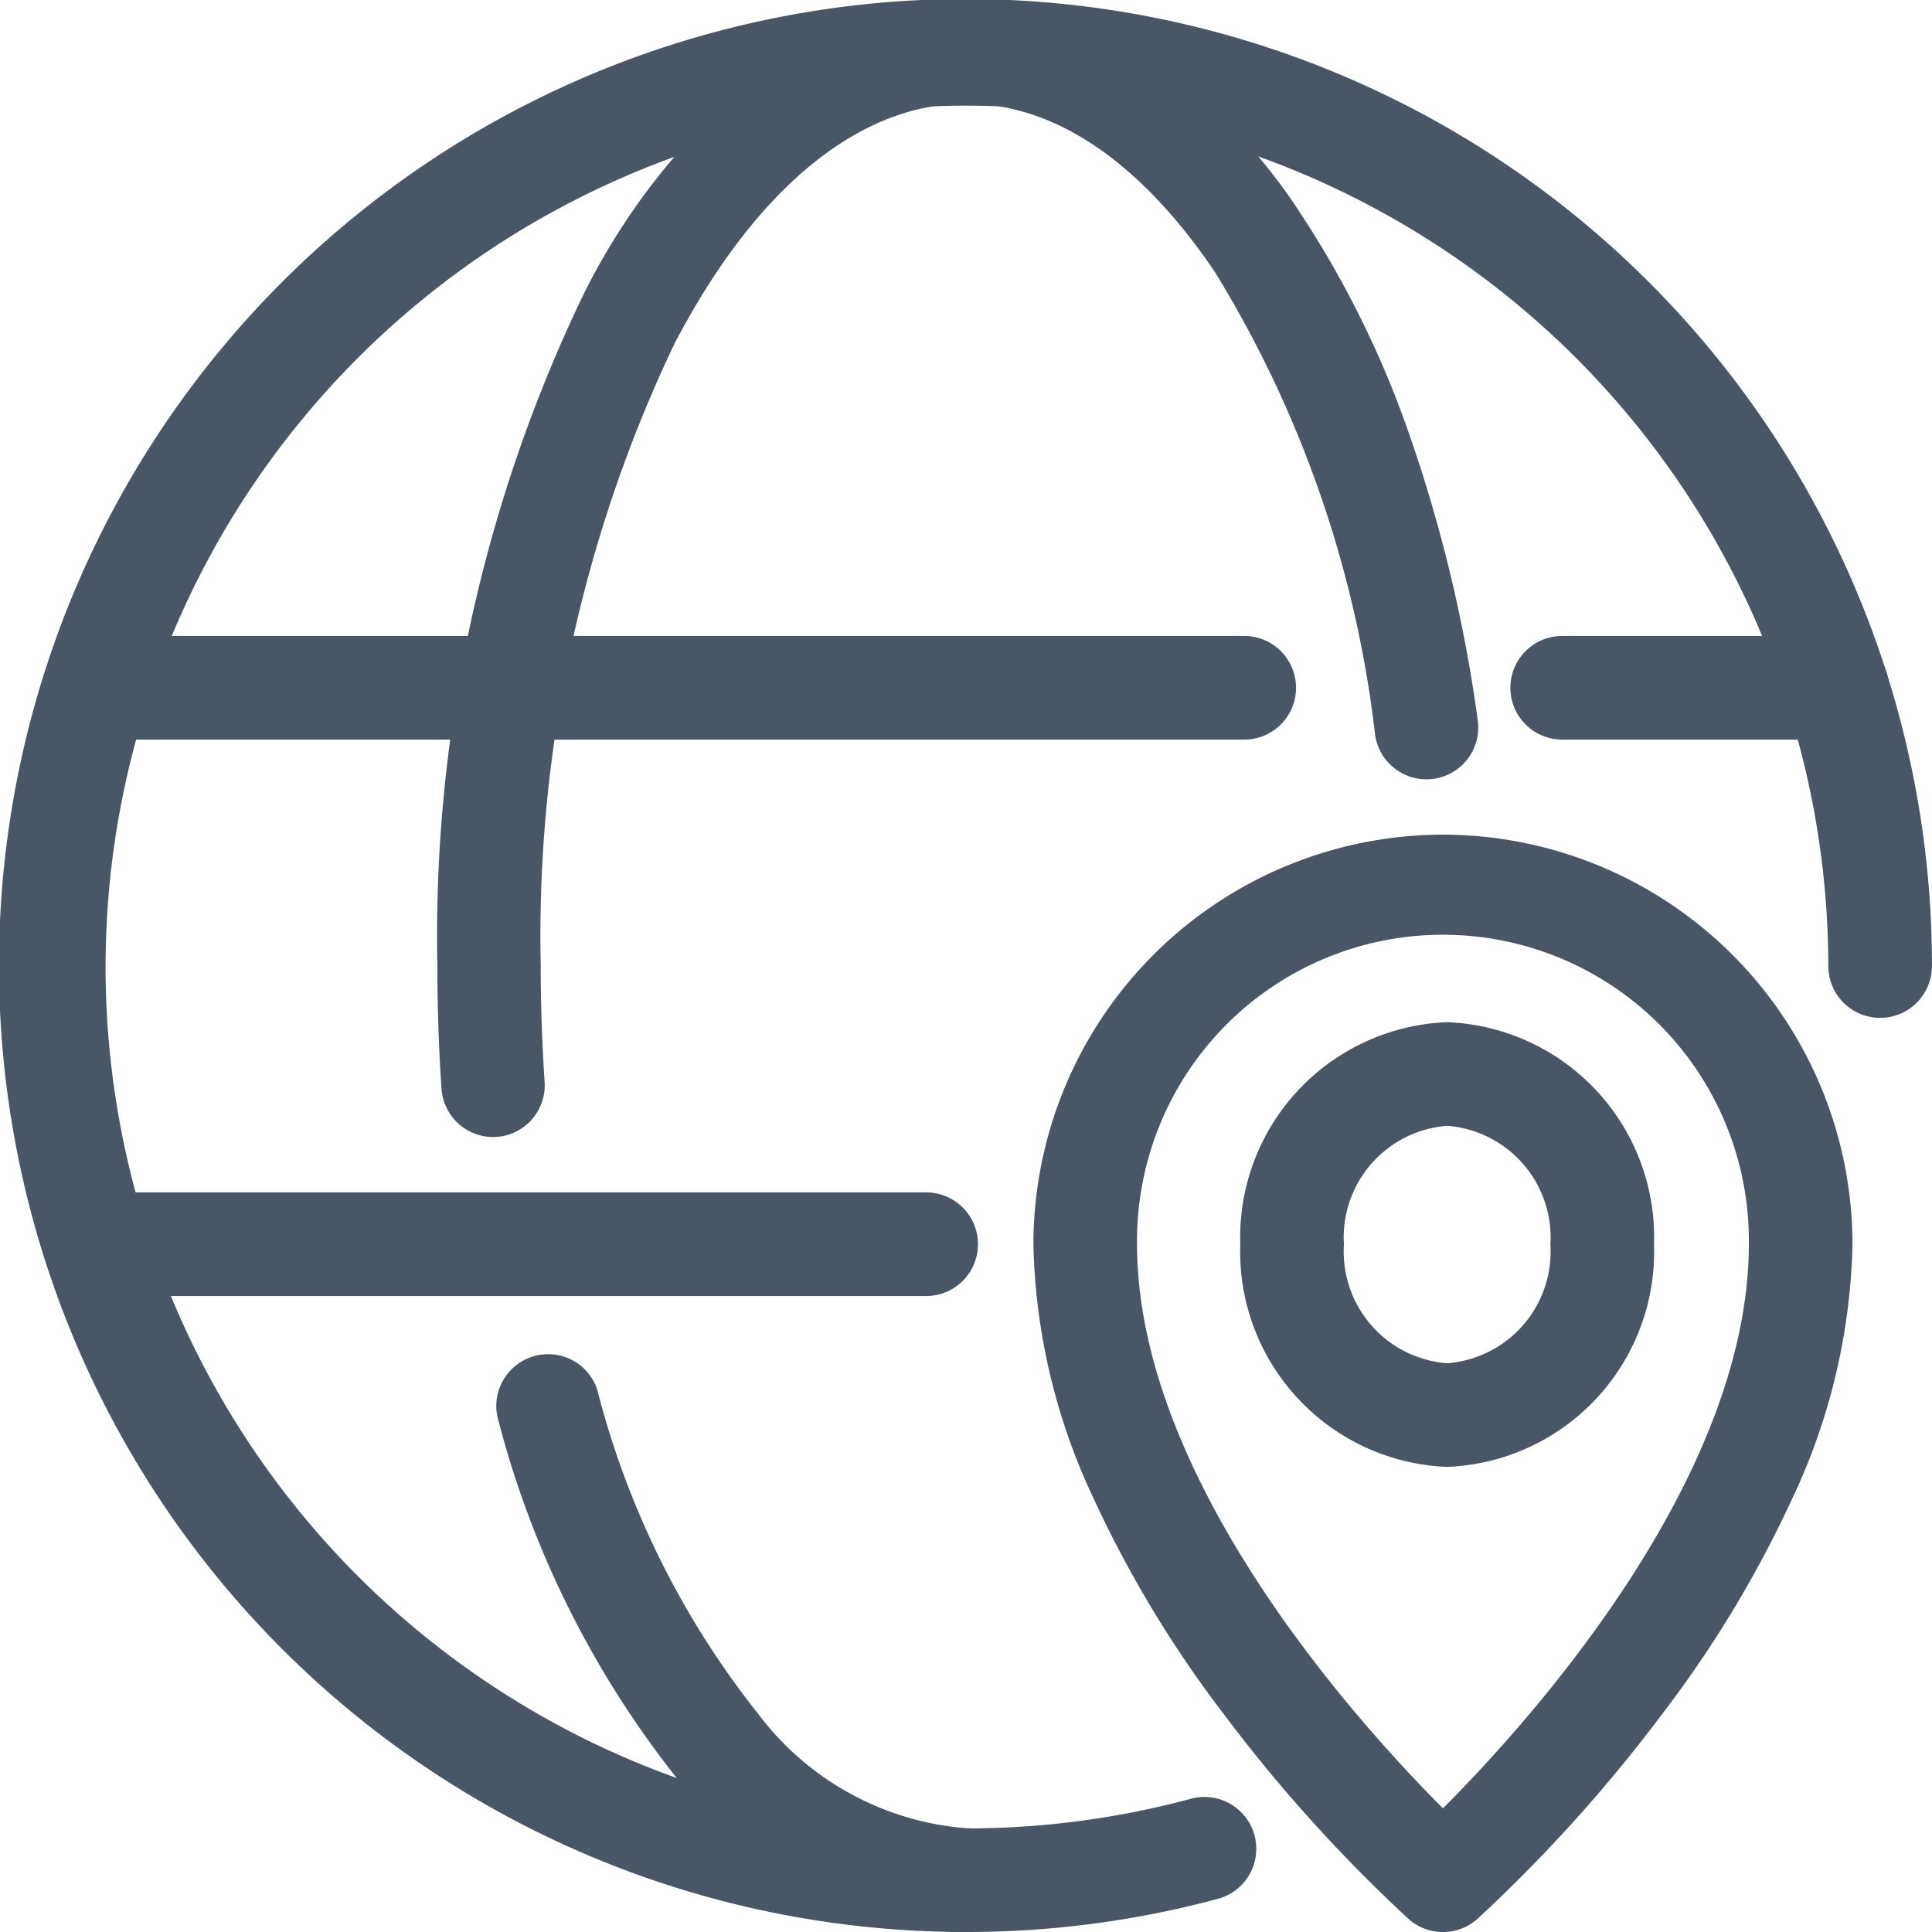
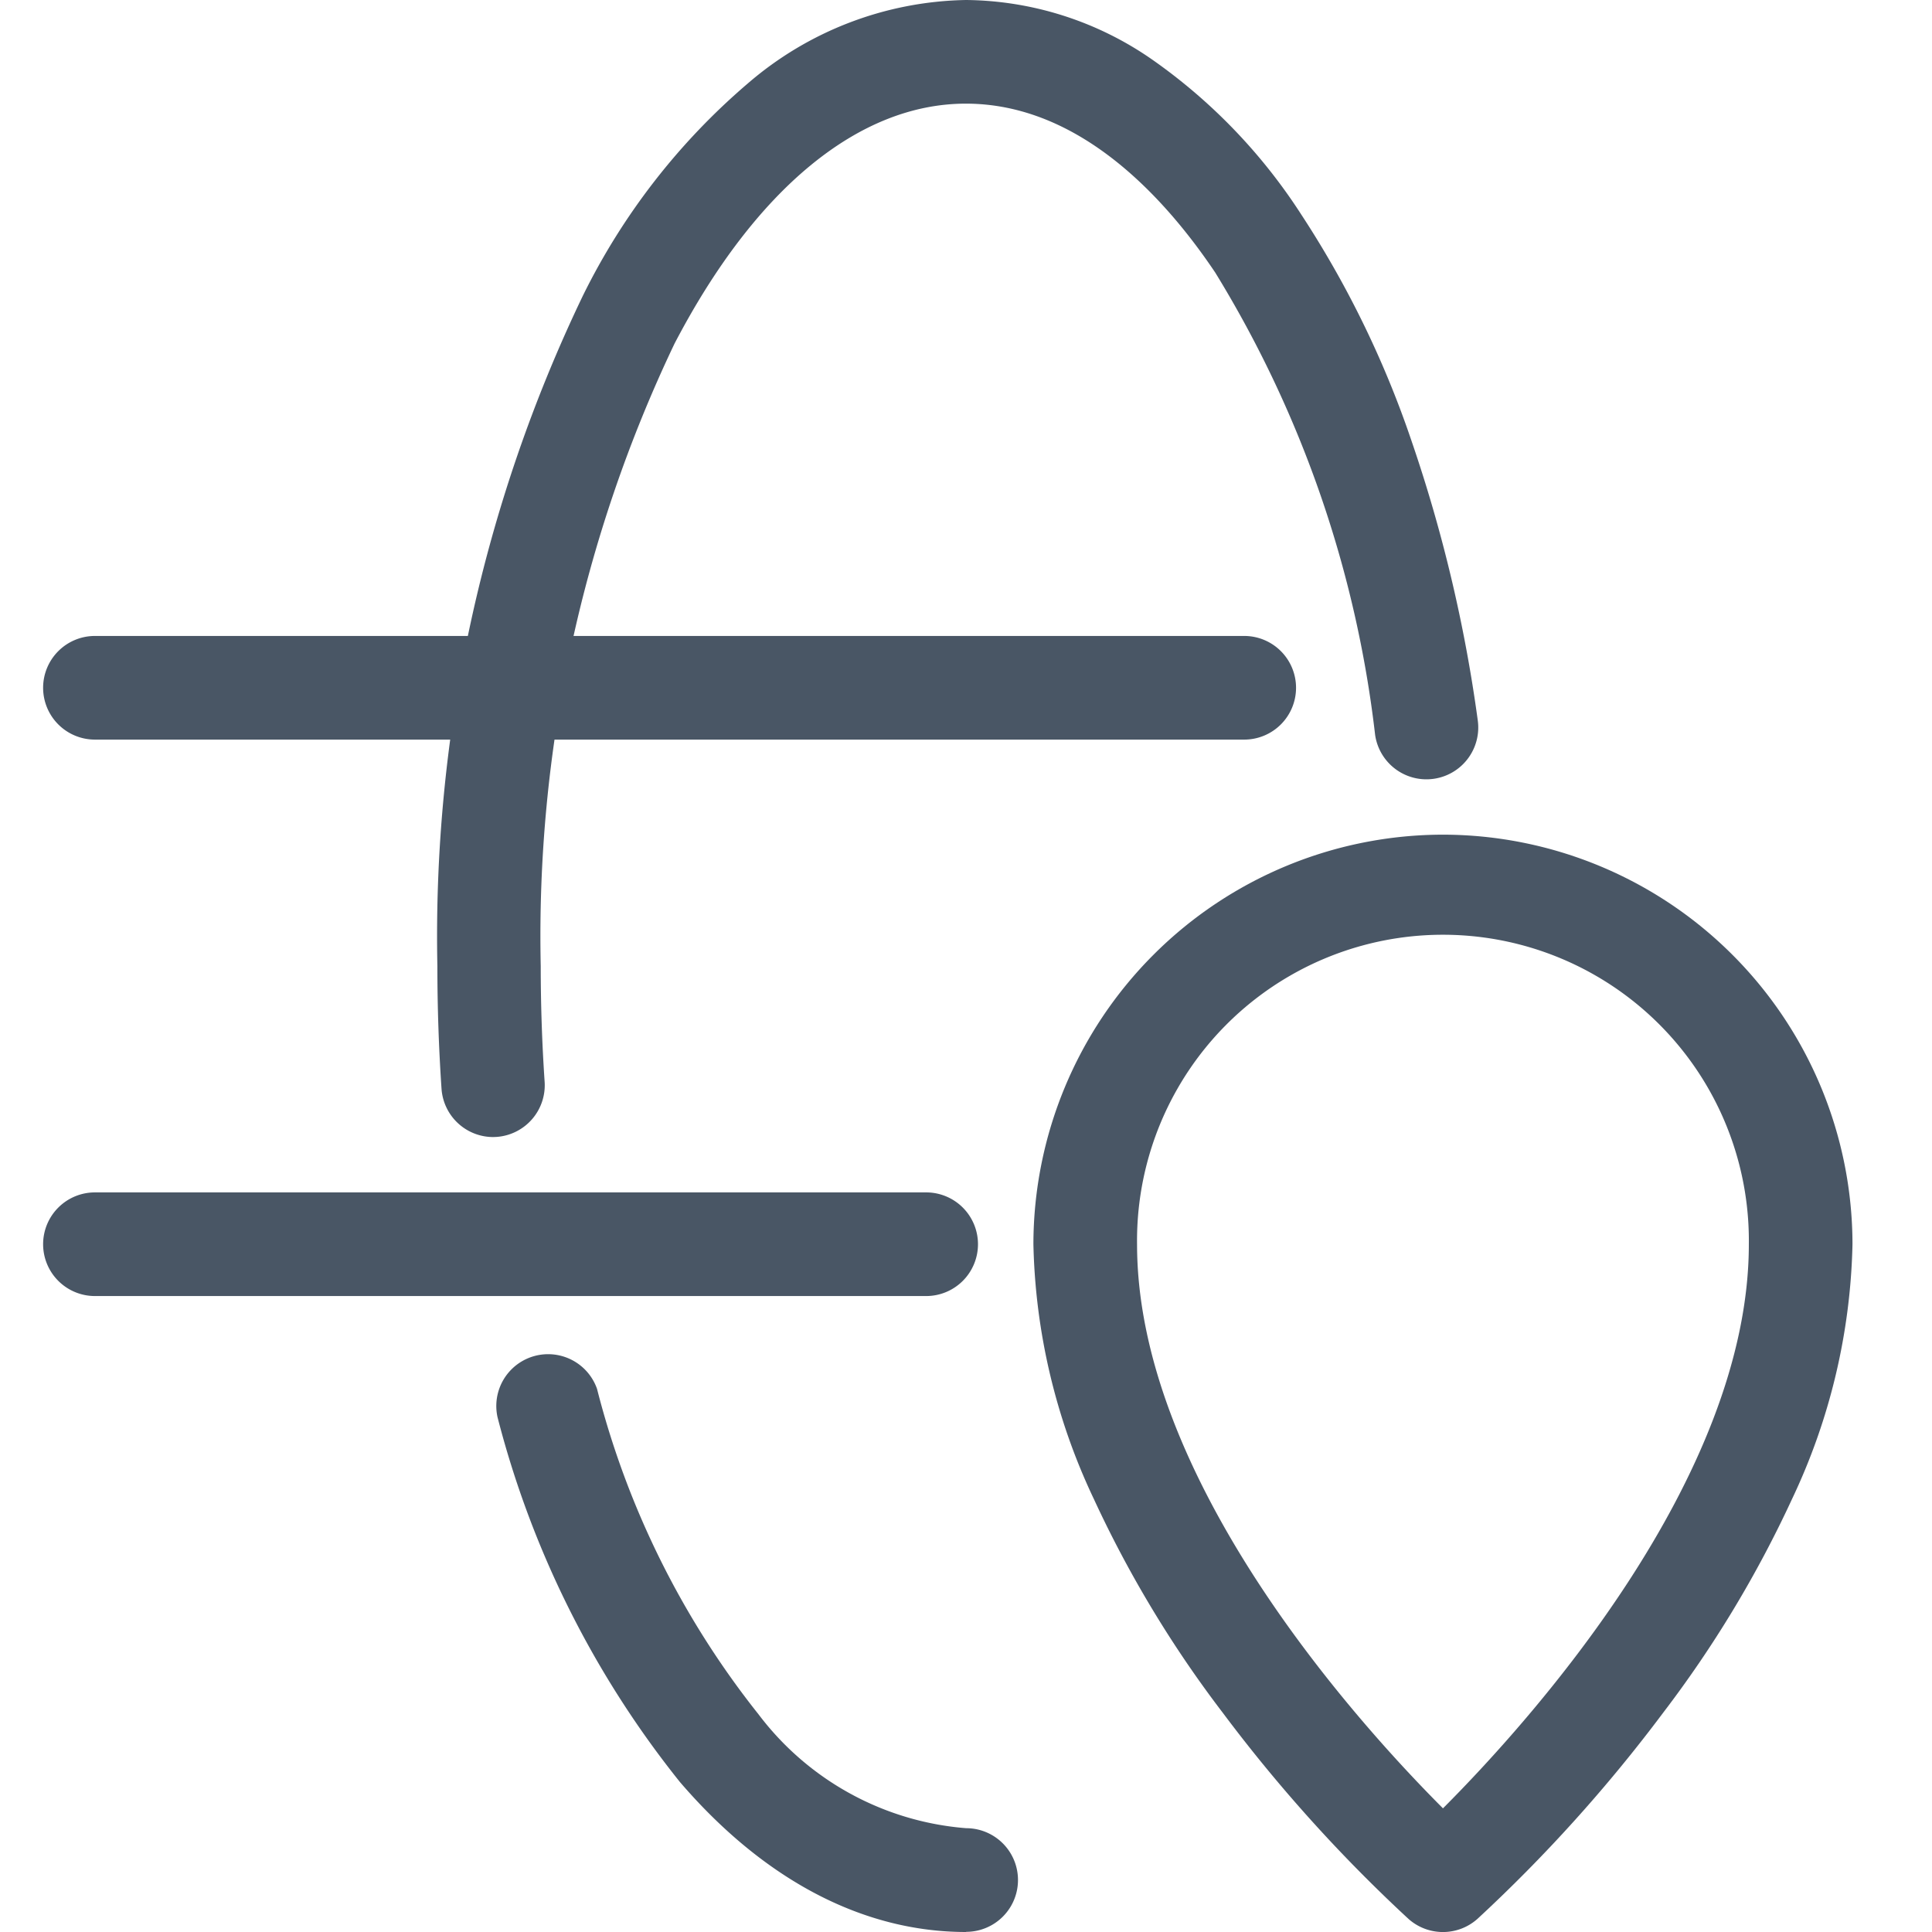
<svg xmlns="http://www.w3.org/2000/svg" width="46.602" height="46.602" viewBox="0 0 46.602 46.602">
  <g id="Group_92" data-name="Group 92" transform="translate(1.25 1.25)">
-     <path id="Path_2676" data-name="Path 2676" d="M1150.051,857.352a23.313,23.313,0,1,1,23.3-23.3,1.25,1.25,0,0,1-2.5,0,20.777,20.777,0,1,0-15.374,20.086,1.25,1.25,0,0,1,.651,2.414A23.364,23.364,0,0,1,1150.051,857.352Z" transform="translate(-1128 -812)" fill="#495665" />
    <path id="Line_579" data-name="Line 579" d="M20.052,1.25H0A1.25,1.25,0,0,1-1.25,0,1.25,1.25,0,0,1,0-1.25H20.052A1.25,1.25,0,0,1,21.3,0,1.25,1.25,0,0,1,20.052,1.25Z" transform="translate(1.04 28.762)" fill="#495665" />
-     <path id="Line_580" data-name="Line 580" d="M6.63,1.25H0A1.25,1.25,0,0,1-1.25,0,1.25,1.25,0,0,1,0-1.25H6.63A1.25,1.25,0,0,1,7.88,0,1.25,1.25,0,0,1,6.63,1.25Z" transform="translate(36.432 15.34)" fill="#495665" />
    <path id="Line_581" data-name="Line 581" d="M27.722,1.25H0A1.25,1.25,0,0,1-1.25,0,1.25,1.25,0,0,1,0-1.25H27.722A1.25,1.25,0,0,1,28.972,0,1.25,1.25,0,0,1,27.722,1.25Z" transform="translate(1.04 15.34)" fill="#495665" />
    <path id="Path_2677" data-name="Path 2677" d="M1240.629,894.75a9.89,9.89,0,0,1,9.878,9.879,15.067,15.067,0,0,1-1.458,6.146,27.509,27.509,0,0,1-3.106,5.151,36.83,36.83,0,0,1-4.484,4.978,1.25,1.25,0,0,1-1.661,0,36.826,36.826,0,0,1-4.484-4.978,27.5,27.5,0,0,1-3.106-5.151,15.066,15.066,0,0,1-1.458-6.146A9.89,9.89,0,0,1,1240.629,894.75Zm0,23.486c2.086-2.09,7.378-7.95,7.378-13.607a7.379,7.379,0,1,0-14.757,0C1233.25,910.286,1238.542,916.146,1240.629,918.236Z" transform="translate(-1207.073 -875.867)" fill="#495665" />
-     <path id="Ellipse_12" data-name="Ellipse 12" d="M3.74-1.25a5.193,5.193,0,0,1,4.99,5.364A5.193,5.193,0,0,1,3.74,9.477,5.193,5.193,0,0,1-1.25,4.114,5.193,5.193,0,0,1,3.74-1.25Zm0,8.227a2.7,2.7,0,0,0,2.49-2.864A2.7,2.7,0,0,0,3.74,1.25,2.7,2.7,0,0,0,1.25,4.114,2.7,2.7,0,0,0,3.74,6.977Z" transform="translate(29.917 24.656)" fill="#495665" />
    <path id="Path_2678" data-name="Path 2678" d="M1187.941,960.755c-2.481,0-4.868-1.251-6.9-3.617a23.373,23.373,0,0,1-4.4-8.8,1.25,1.25,0,0,1,2.4-.684,20.9,20.9,0,0,0,3.895,7.85,6.959,6.959,0,0,0,5.009,2.747,1.25,1.25,0,0,1,0,2.5Z" transform="translate(-1165.89 -915.403)" fill="#495665" />
-     <path id="Path_2679" data-name="Path 2679" d="M1172.1,838.177a1.25,1.25,0,0,1-1.246-1.165c-.066-.974-.1-1.97-.1-2.961a35.7,35.7,0,0,1,3.511-16.171,16.054,16.054,0,0,1,3.978-5.118,8.268,8.268,0,0,1,5.265-2.012,7.989,7.989,0,0,1,4.488,1.437,13.456,13.456,0,0,1,3.6,3.744,23.961,23.961,0,0,1,2.653,5.447,35.449,35.449,0,0,1,1.6,6.746,1.25,1.25,0,1,1-2.476.348,27.3,27.3,0,0,0-3.856-11.147c-1.248-1.859-3.305-4.075-6.015-4.075-2.584,0-5.08,2.055-7.027,5.787a33.187,33.187,0,0,0-3.228,15.014c0,.935.032,1.874.094,2.791a1.25,1.25,0,0,1-1.162,1.332Z" transform="translate(-1161.454 -812)" fill="#495665" />
+     <path id="Path_2679" data-name="Path 2679" d="M1172.1,838.177a1.25,1.25,0,0,1-1.246-1.165c-.066-.974-.1-1.97-.1-2.961a35.7,35.7,0,0,1,3.511-16.171,16.054,16.054,0,0,1,3.978-5.118,8.268,8.268,0,0,1,5.265-2.012,7.989,7.989,0,0,1,4.488,1.437,13.456,13.456,0,0,1,3.6,3.744,23.961,23.961,0,0,1,2.653,5.447,35.449,35.449,0,0,1,1.6,6.746,1.25,1.25,0,1,1-2.476.348,27.3,27.3,0,0,0-3.856-11.147c-1.248-1.859-3.305-4.075-6.015-4.075-2.584,0-5.08,2.055-7.027,5.787a33.187,33.187,0,0,0-3.228,15.014c0,.935.032,1.874.094,2.791a1.25,1.25,0,0,1-1.162,1.332" transform="translate(-1161.454 -812)" fill="#495665" />
  </g>
</svg>